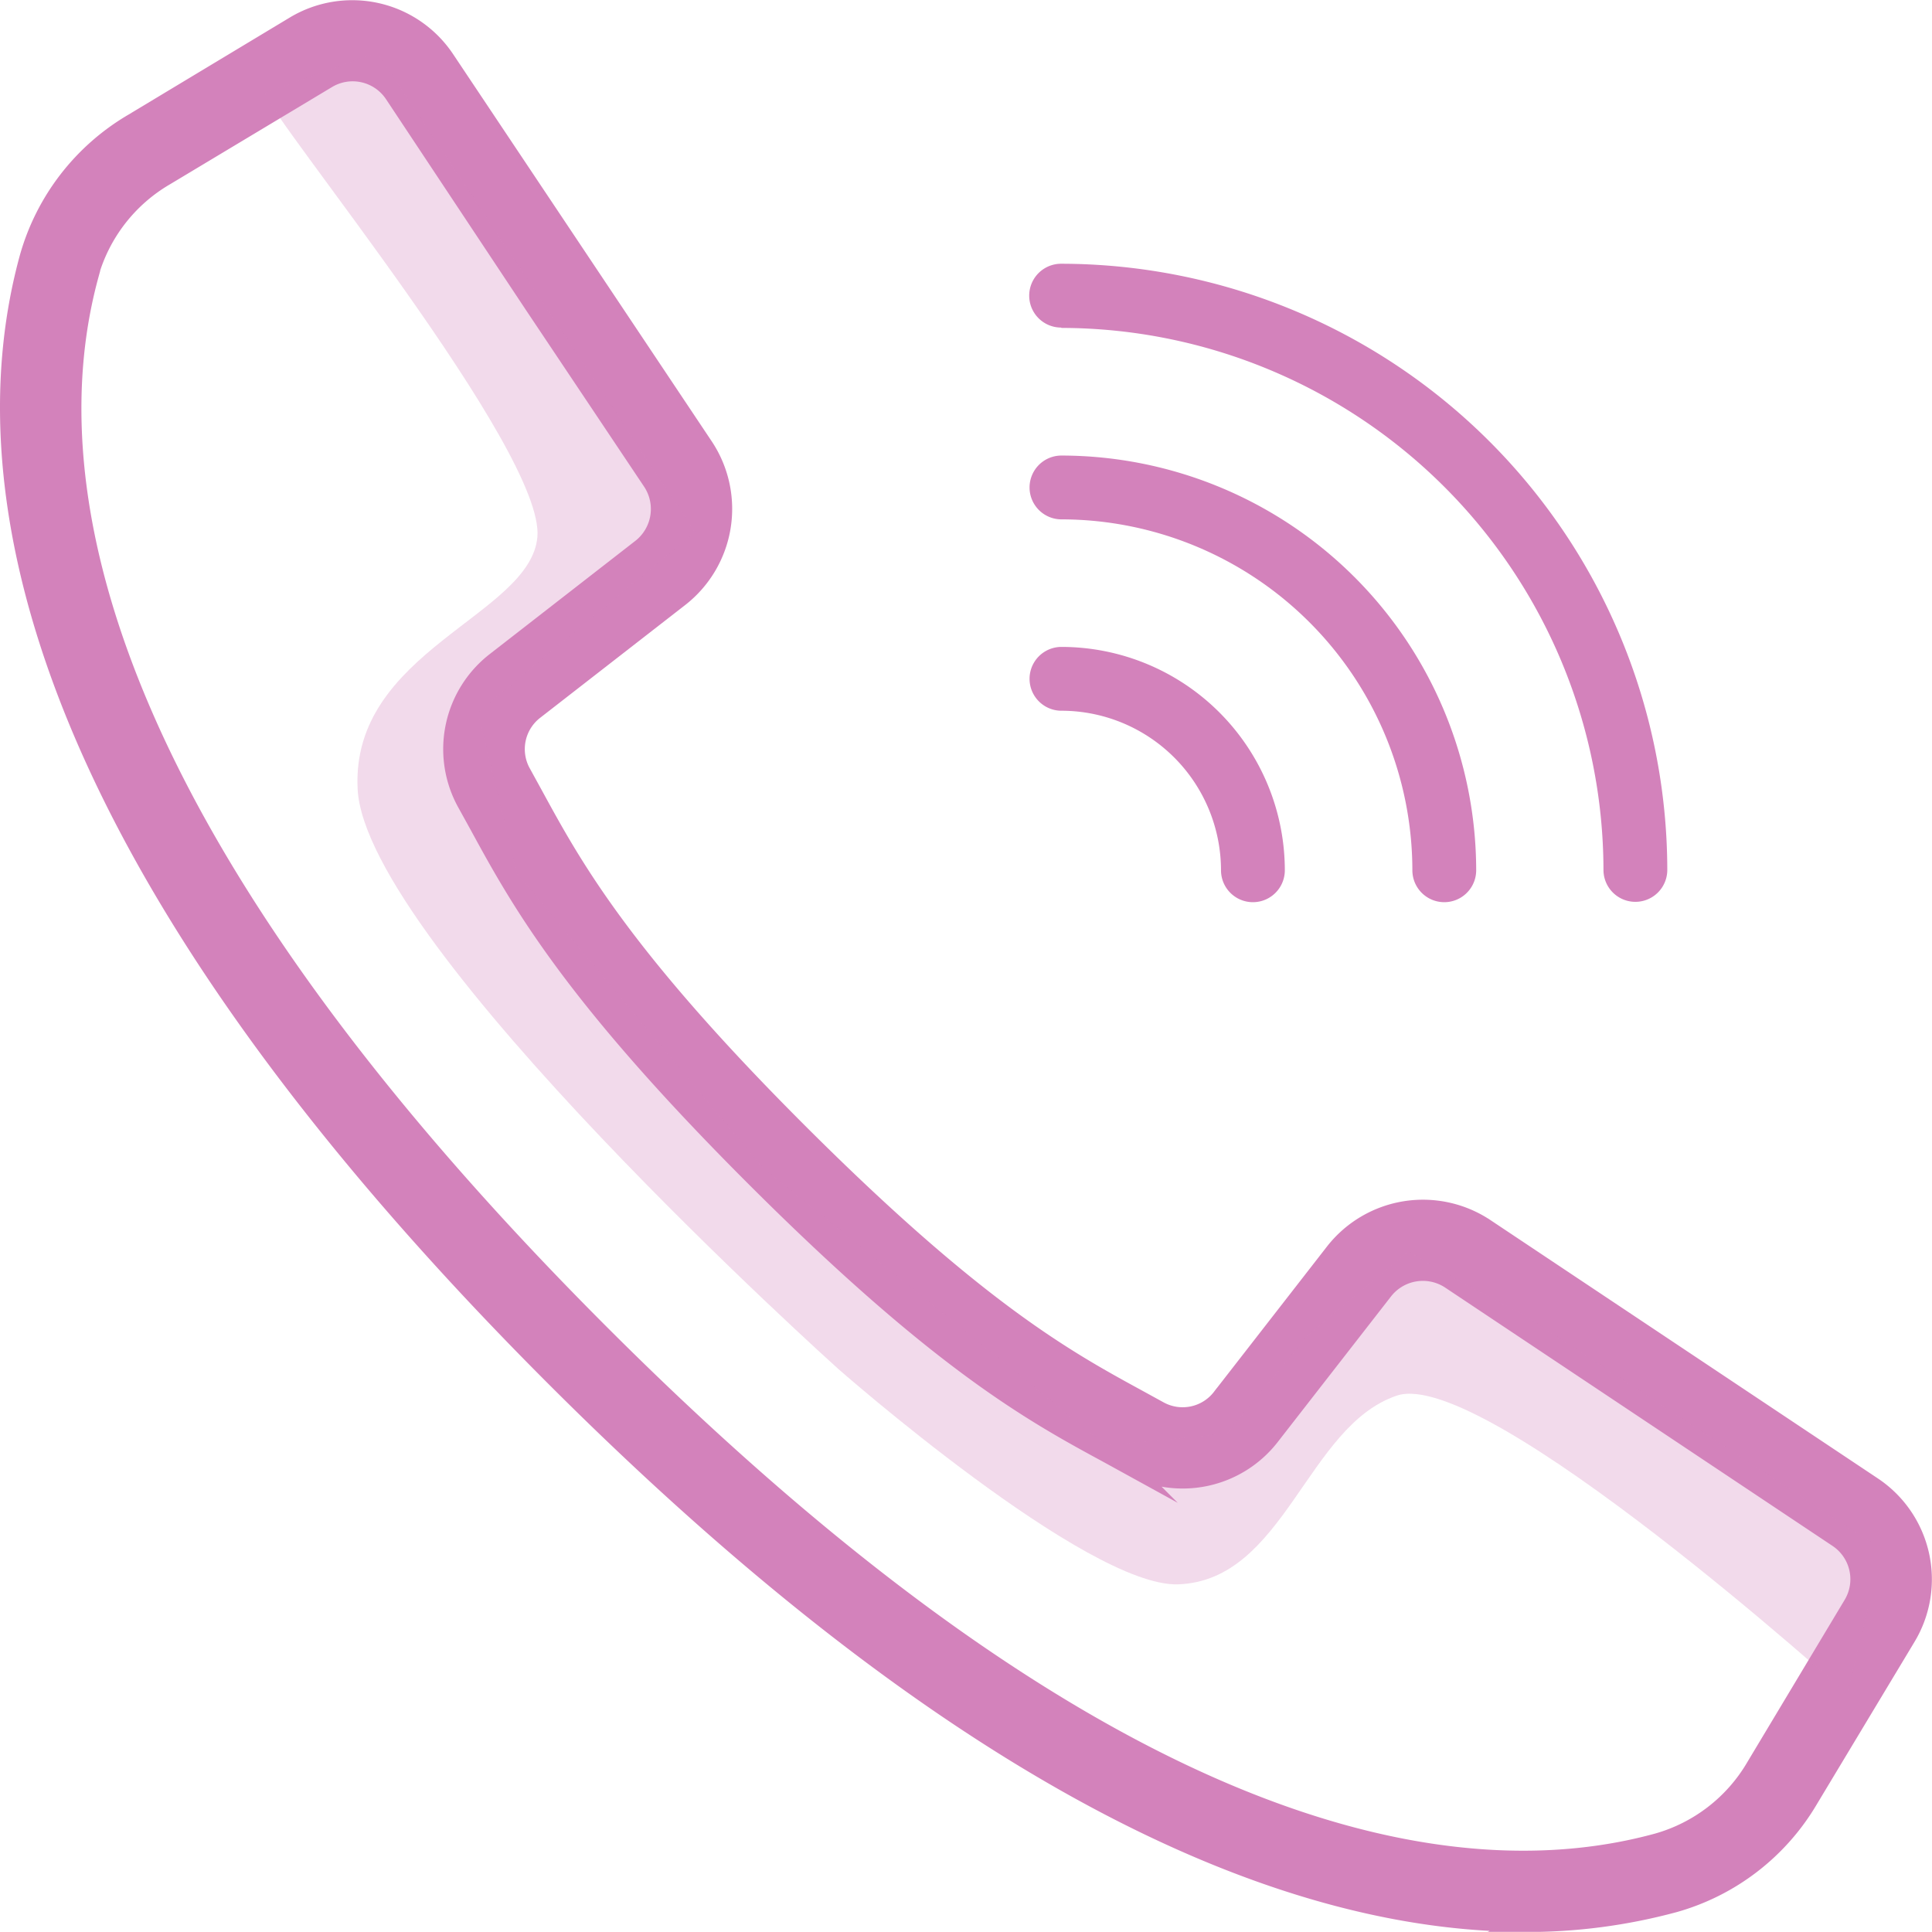
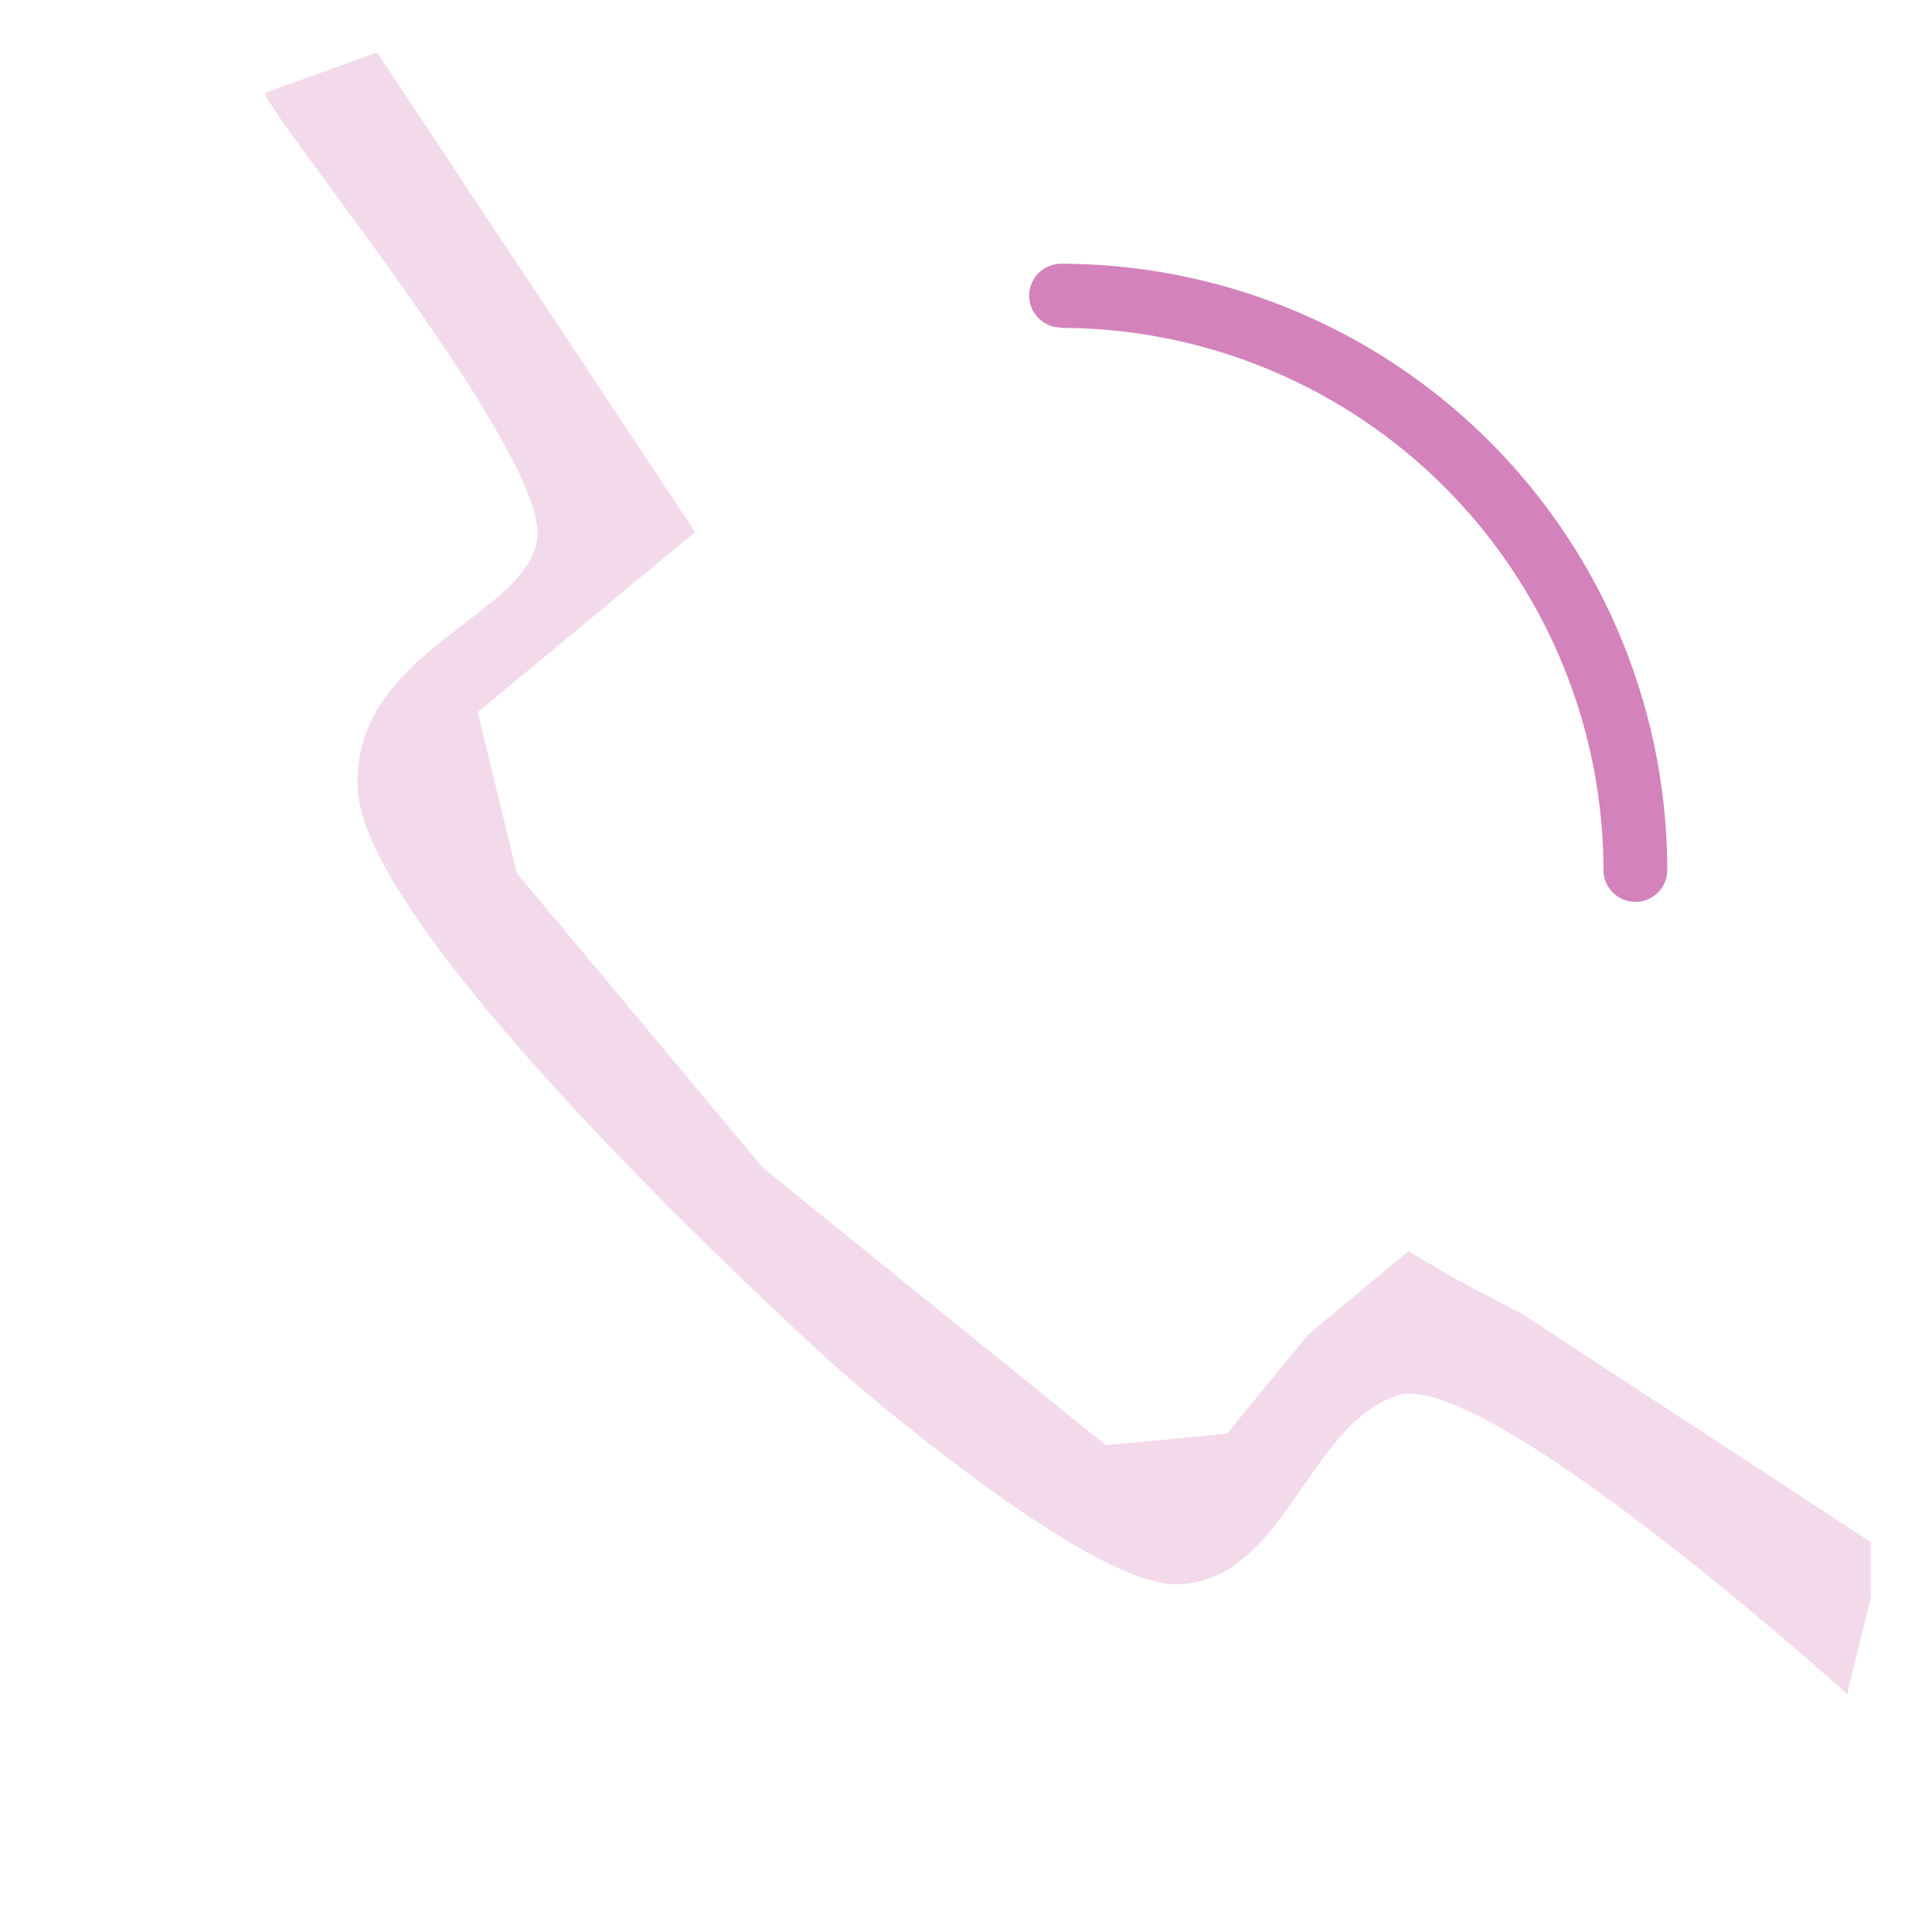
<svg xmlns="http://www.w3.org/2000/svg" viewBox="0 0 221 220.98">
  <defs>
    <style>.cls-1,.cls-2,.cls-3{fill:#d382bb;}.cls-1{stroke:#d382bb;stroke-miterlimit:10;stroke-width:2px;}.cls-3{opacity:0.3;}</style>
  </defs>
  <title>call</title>
  <g id="Слой_2" data-name="Слой 2">
    <g id="Слой_1-2" data-name="Слой 1">
-       <path class="cls-1" d="M10.28,31.38a18.89,18.89,0,0,1,8.64-11.15L37.45,9.11A5.58,5.58,0,0,1,45,10.81L61,34.92,74.52,55.13a5.62,5.62,0,0,1-1.22,7.52L56.71,75.55a12.77,12.77,0,0,0-3.38,16.39l1.32,2.39c4.66,8.55,10.46,19.2,31.63,40.36s31.81,27,40.36,31.63l2.4,1.32a12.77,12.77,0,0,0,16.39-3.38l12.91-16.59a5.62,5.62,0,0,1,7.52-1.22L210.17,176a5.58,5.58,0,0,1,1.69,7.53l-11.12,18.54a18.86,18.86,0,0,1-11.13,8.63c-22.45,6.16-61.68,1.06-121-58.3s-64.46-98.58-58.3-121ZM174.38,220a64.63,64.63,0,0,0,17.15-2.24A26.12,26.12,0,0,0,207,205.82l11.14-18.52a12.87,12.87,0,0,0-3.9-17.36l-44.33-29.56a12.94,12.94,0,0,0-17.32,2.81l-12.91,16.6a5.52,5.52,0,0,1-7.08,1.49l-2.46-1.35c-8.14-4.44-18.27-10-38.68-30.38S65.53,99,61.09,90.86L59.74,88.4a5.53,5.53,0,0,1,1.46-7.1L77.79,68.4a12.94,12.94,0,0,0,2.82-17.32L51,6.75A12.87,12.87,0,0,0,33.7,2.84L15.16,14A26.14,26.14,0,0,0,3.24,29.45C-3.43,53.77,1.59,95.74,63.42,157.58c49.18,49.18,85.8,62.4,111,62.4Z" />
      <path class="cls-2" d="M121.42,37.51a62.11,62.11,0,0,1,62,62,3.65,3.65,0,0,0,7.3,0,69.42,69.42,0,0,0-69.34-69.34,3.65,3.65,0,0,0,0,7.3Z" />
-       <path class="cls-2" d="M121.42,59.41a40.19,40.19,0,0,1,40.14,40.14,3.65,3.65,0,0,0,7.3,0,47.5,47.5,0,0,0-47.44-47.44,3.65,3.65,0,1,0,0,7.3Z" />
-       <path class="cls-2" d="M121.42,81.3a18.27,18.27,0,0,1,18.25,18.25,3.65,3.65,0,0,0,7.3,0A25.57,25.57,0,0,0,121.42,74a3.65,3.65,0,1,0,0,7.3Z" />
+       <path class="cls-2" d="M121.42,59.41Z" />
      <path class="cls-3" d="M30.3,10.63c.58,2.86,32.09,40.94,31.17,50.82-.84,9-21.37,13-20.56,28.82.9,17.77,55,66.34,55,66.34s28.44,25,38.88,24.62c12.17-.46,14.69-18.13,25-21.59,10-3.35,51.5,34.14,51.5,34.14l2.7-11v-6.39l-39.83-26.06-7.61-4-5.44-3.2-11.51,9.59L140.34,164l-13.85,1.31L87.26,133.58,59.12,99.88,54.65,81.47,79.51,60.85,43.14,6Z" />
    </g>
  </g>
</svg>